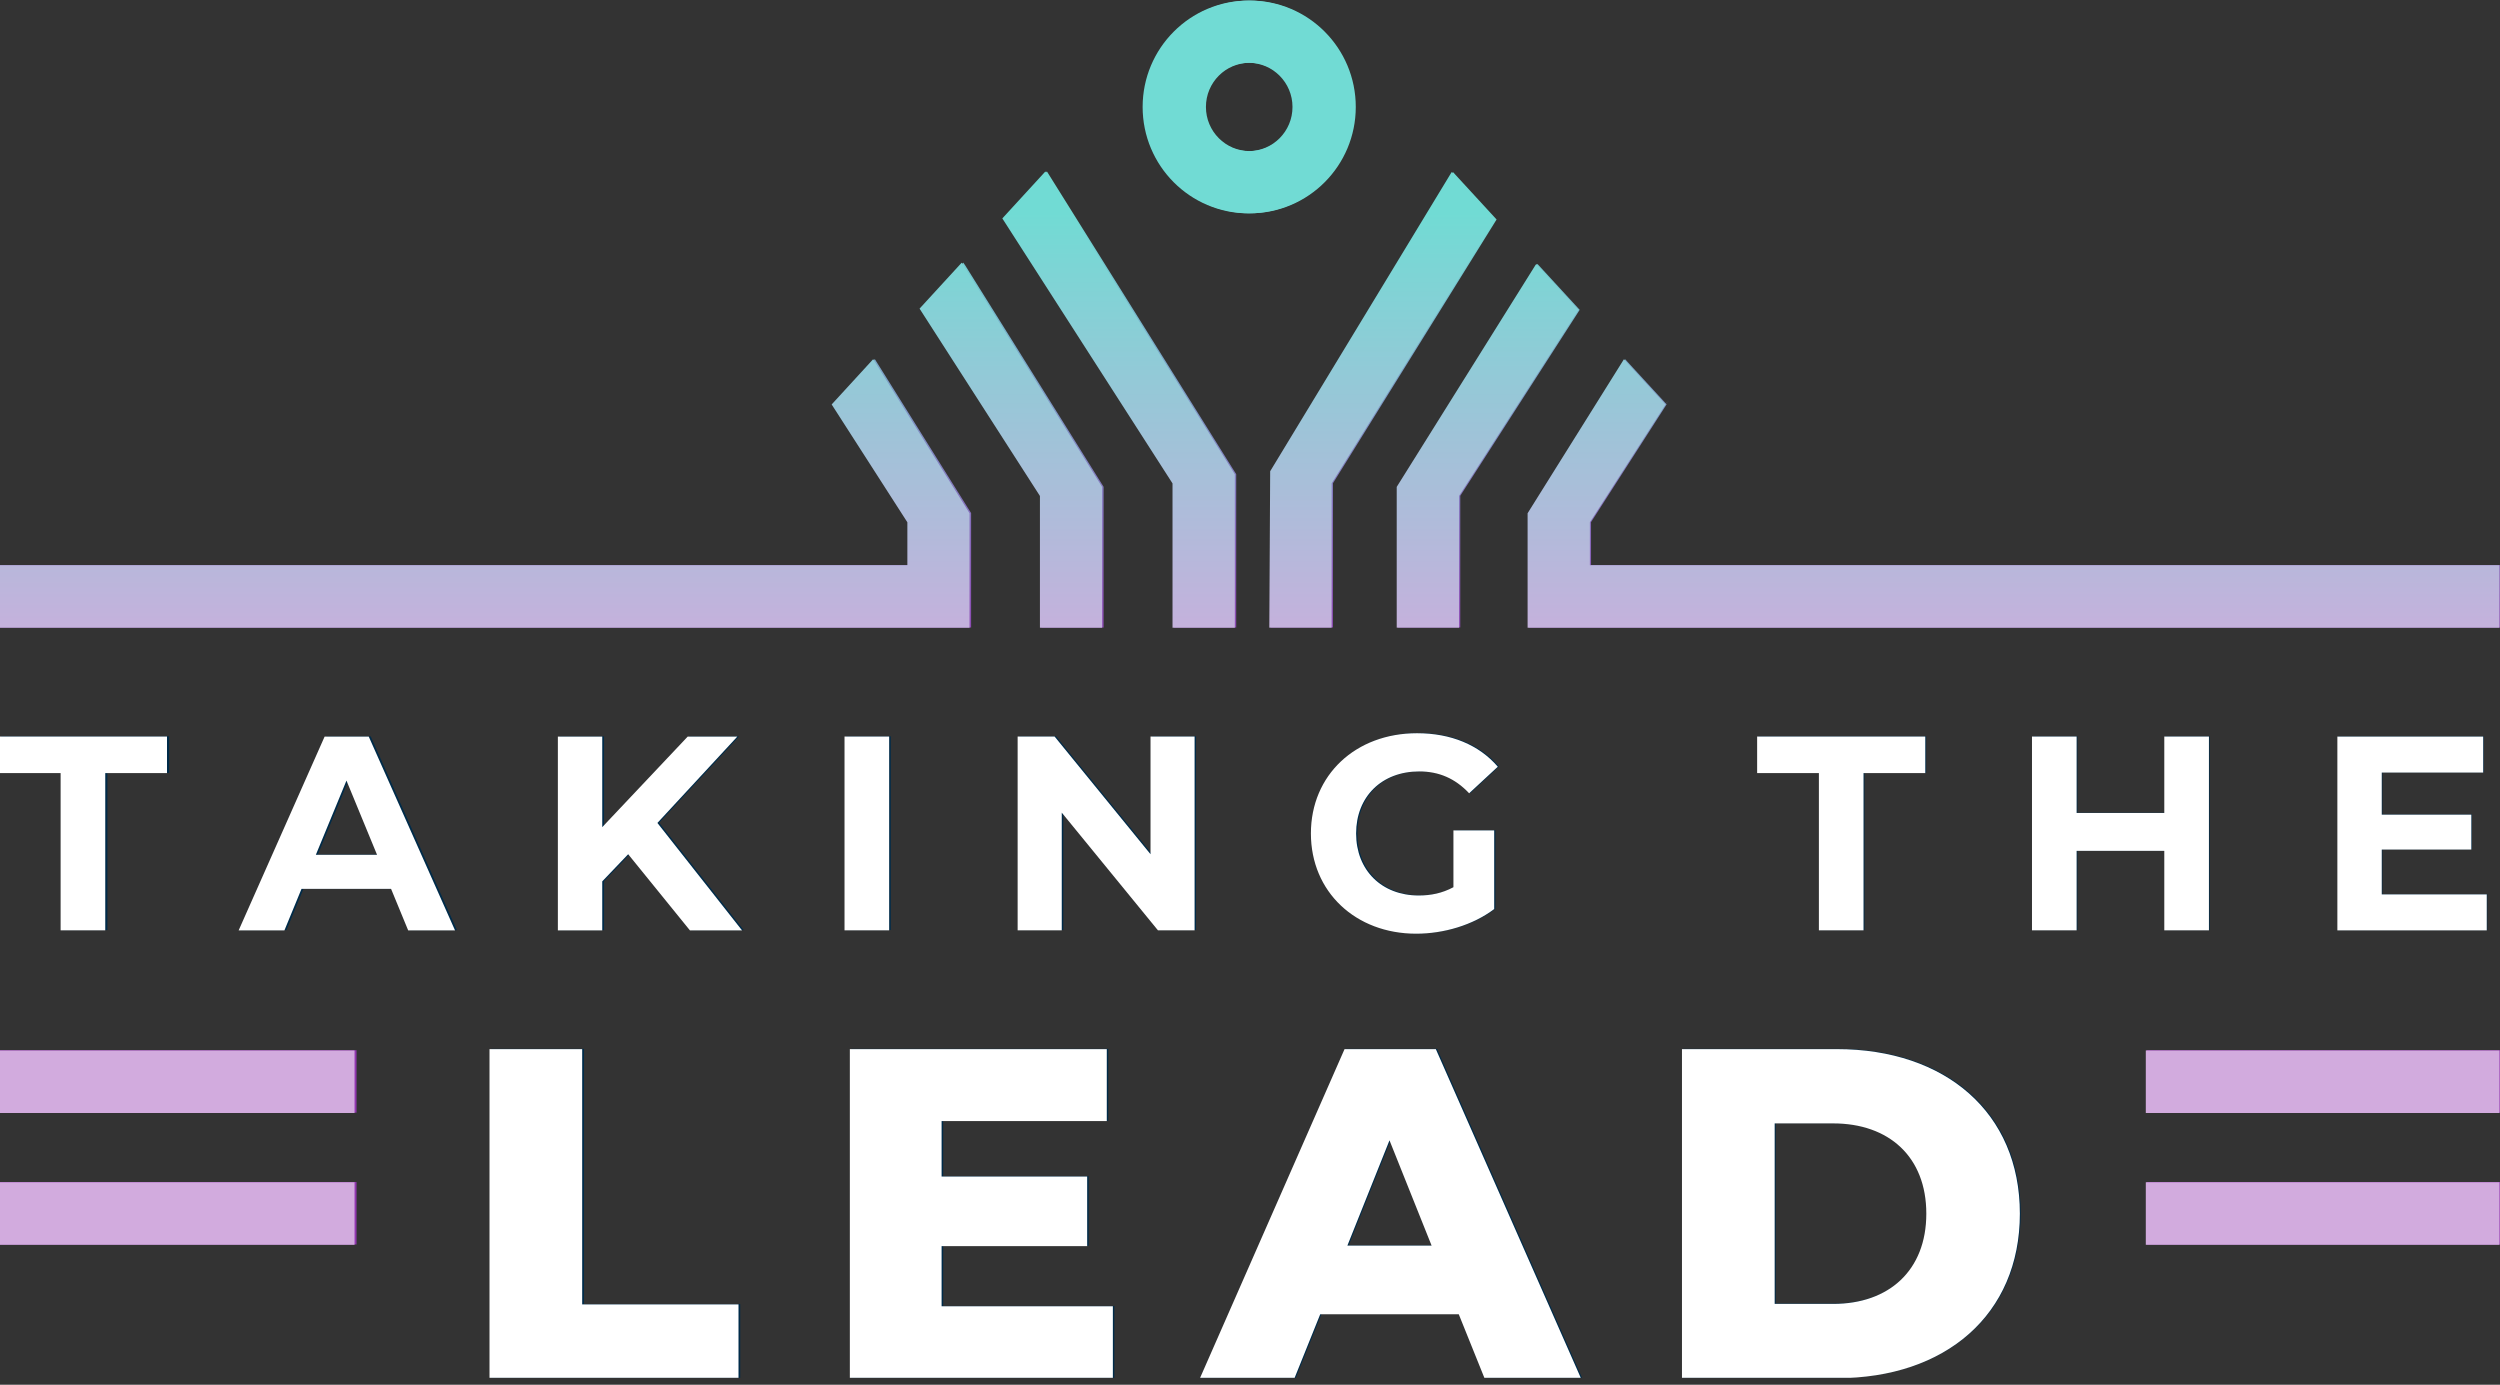
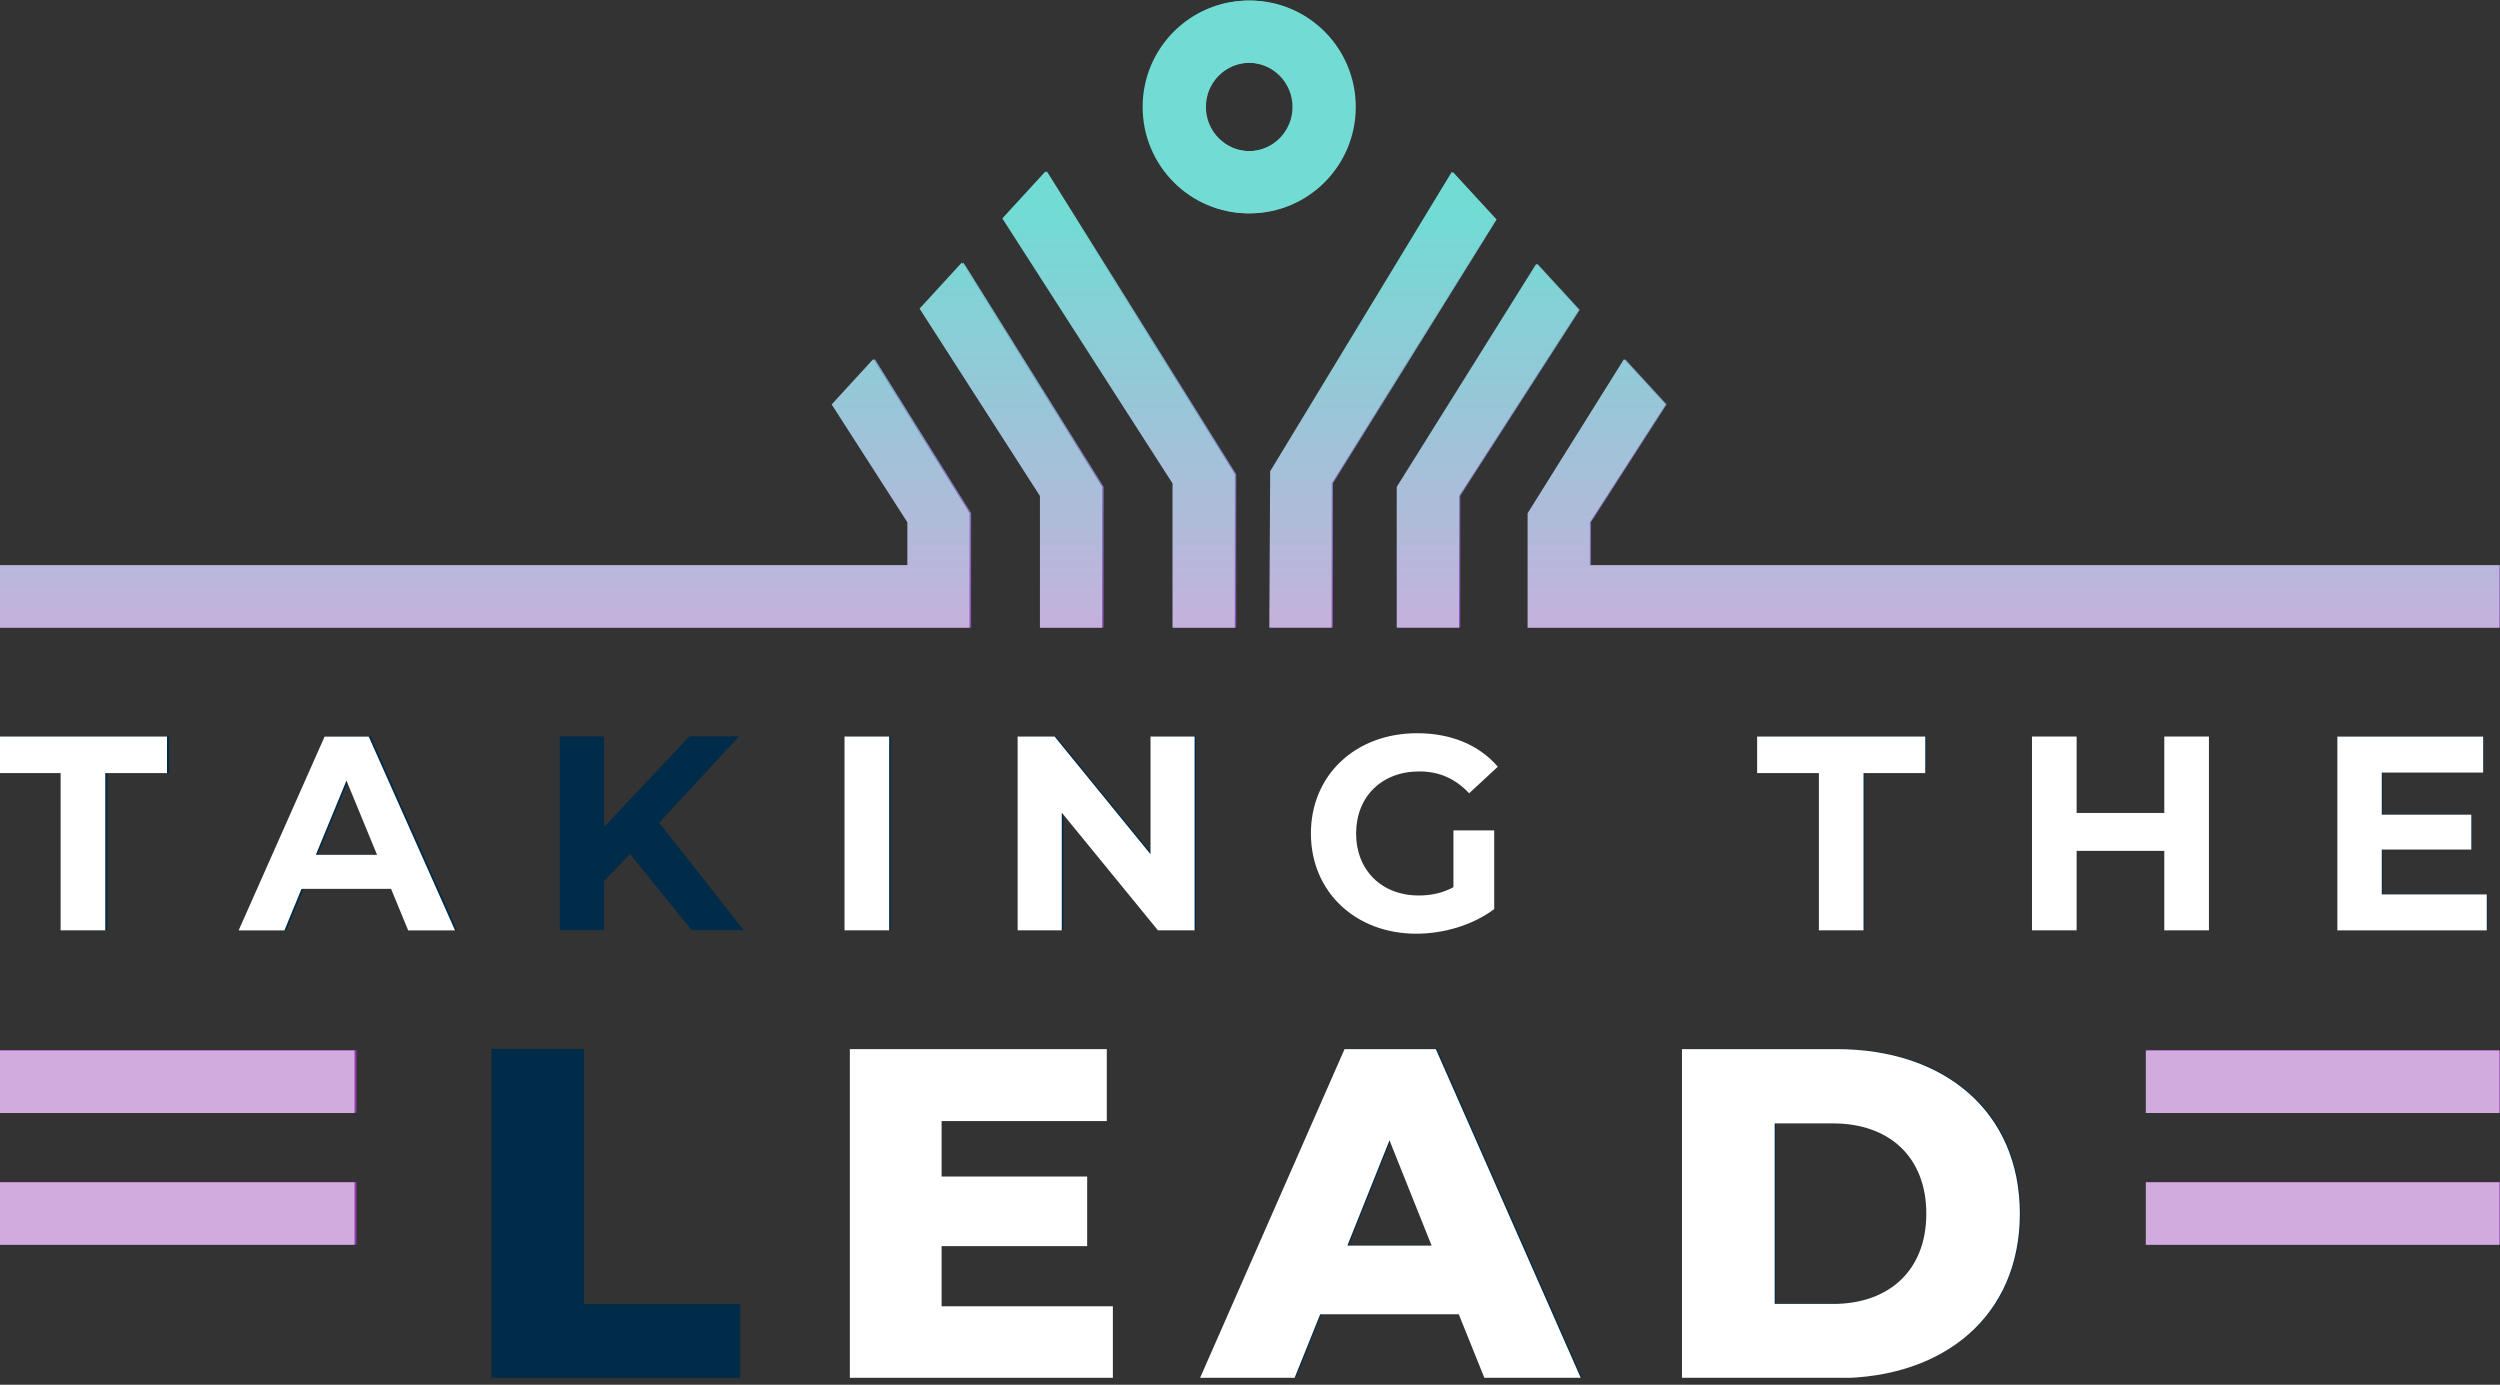
<svg xmlns="http://www.w3.org/2000/svg" width="334" height="185" viewBox="0 0 334 185" fill="none">
  <rect x="0" y="0" width="334" height="185" fill="#333333" stroke="none" />
  <g clip-path="url(#clip0_10183_486)">
    <path d="M8.389 103.257H0.145V98.375H22.593V103.257H14.349V124.26H8.389V103.257Z" fill="#002B49" />
    <path d="M52.516 118.72H40.555L38.271 124.266H32.16L43.64 98.381H49.53L61.05 124.266H54.794L52.51 118.72H52.516ZM50.637 114.17L46.55 104.259L42.463 114.17H50.632H50.637Z" fill="#002B49" />
    <path d="M84.164 114.094L80.703 117.718V124.266H74.777V98.381H80.703V110.476L92.112 98.381H98.739L88.066 109.917L99.365 124.266H92.408L84.164 114.094Z" fill="#002B49" />
    <path d="M113.047 98.375H119.007V124.26H113.047V98.375Z" fill="#002B49" />
    <path d="M159.79 98.375V124.26H154.896L142.055 108.542V124.26H136.164V98.375H141.098L153.905 114.094V98.375H159.796H159.79Z" fill="#002B49" />
-     <path d="M194.344 110.913H199.789V121.417C196.953 123.561 193.052 124.709 189.376 124.709C181.282 124.709 175.316 119.128 175.316 111.321C175.316 103.514 181.276 97.932 189.486 97.932C194.014 97.932 197.765 99.488 200.27 102.407L196.443 105.955C194.565 103.957 192.396 103.036 189.782 103.036C184.778 103.036 181.352 106.404 181.352 111.321C181.352 116.238 184.772 119.605 189.706 119.605C191.324 119.605 192.837 119.308 194.344 118.499V110.919V110.913Z" fill="#002B49" />
    <path d="M243.139 103.257H234.895V98.375H257.343V103.257H249.099V124.26H243.139V103.257Z" fill="#002B49" />
-     <path d="M295.212 98.375V124.26H289.252V113.645H277.546V124.26H271.586V98.375H277.546V108.582H289.252V98.375H295.212Z" fill="#002B49" />
    <path d="M332.307 119.46V124.266H312.363V98.381H331.832V103.187H318.289V108.81H330.249V113.47H318.289V119.46H332.307Z" fill="#002B49" />
    <path d="M65.652 140.125H78.025V174.219H98.896V184.077H65.652V140.125Z" fill="#002B49" />
-     <path d="M148.878 174.47V184.077H113.762V140.125H148.067V149.732H126.012V157.143H145.446V166.436H126.012V174.47H148.878Z" fill="#002B49" />
    <path d="M195.058 175.536H176.564L173.126 184.077H160.504L179.81 140.125H191.997L211.367 184.077H198.496L195.058 175.536ZM191.435 166.372L185.811 152.307L180.187 166.372H191.435Z" fill="#002B49" />
    <path d="M224.859 140.125H245.54C260.034 140.125 269.971 148.602 269.971 162.101C269.971 175.6 260.034 184.077 245.54 184.077H224.859V140.125ZM245.047 174.155C252.485 174.155 257.483 169.698 257.483 162.101C257.483 154.504 252.485 150.047 245.047 150.047H237.237V174.155H245.047Z" fill="#002B49" />
    <path d="M139.864 22.898L165.159 63.355V83.839H156.84V64.566L134.118 29.173L139.864 22.904V22.898ZM128.692 35.086L123.068 41.221L139.139 66.244V83.839H147.441V65.038L128.935 35.43C128.86 35.308 128.779 35.197 128.692 35.086ZM0 148.654H47.634V140.306H0V148.654ZM0 166.261H47.634V157.912H0V166.261ZM111.333 54.021L121.439 69.757V75.49H0V83.839H124.593H129.741V68.551L116.876 47.974L111.328 54.027L111.333 54.021ZM286.783 166.261H334V157.912H286.783V166.261ZM286.783 148.654H334V140.306H286.783V148.654ZM166.991 28.497C159.182 28.497 152.851 22.135 152.851 14.287C152.851 6.439 159.182 0.077 166.991 0.077C174.801 0.077 181.132 6.439 181.132 14.287C181.132 22.135 174.801 28.497 166.991 28.497ZM172.859 14.287C172.859 11.03 170.232 8.385 166.985 8.385C163.739 8.385 161.112 11.024 161.112 14.287C161.112 17.55 163.739 20.189 166.985 20.189C170.232 20.189 172.859 17.55 172.859 14.287ZM212.561 75.49V69.757L222.661 54.021C222.771 53.846 222.864 53.672 222.945 53.491L222.661 54.021L217.107 47.985L204.247 68.551V83.839H209.732H333.994V75.49H212.561ZM211.042 41.39L205.401 35.261C205.361 35.313 205.32 35.366 205.285 35.424L186.773 65.032V83.833H195.093V66.238L211.048 41.39H211.042ZM194.107 22.985L169.879 62.941L169.763 83.833H178.082L178.088 64.555L199.945 29.324L194.113 22.985H194.107Z" fill="url(#paint0_linear_10183_486)" />
    <g clip-path="url(#clip1_10183_486)">
      <path d="M8.098 103.285H-0.152V98.401H22.311V103.285H14.062V124.293H8.098V103.285Z" fill="white" />
      <path d="M52.252 118.751H40.283L37.998 124.299H31.883L43.37 98.407H49.264L60.792 124.299H54.532L52.246 118.751H52.252ZM50.373 114.2L46.288 104.287L42.198 114.2H50.373Z" fill="white" />
-       <path d="M83.924 114.124L80.46 117.749V124.299H74.531V98.407H80.46V110.505L91.878 98.407H98.509L87.829 109.946L99.136 124.299H92.174L83.924 114.124Z" fill="white" />
      <path d="M112.828 98.401H118.792V124.293H112.828V98.401Z" fill="white" />
      <path d="M159.598 98.401V124.293H154.702L141.851 108.57V124.293H135.957V98.401H140.894L153.71 114.124V98.401H159.604H159.598Z" fill="white" />
      <path d="M194.178 110.942H199.625V121.449C196.788 123.594 192.884 124.742 189.206 124.742C181.107 124.742 175.137 119.153 175.137 111.35C175.137 103.547 181.101 97.958 189.316 97.958C193.847 97.958 197.6 99.514 200.107 102.434L196.278 105.983C194.398 103.984 192.228 103.063 189.612 103.063C184.605 103.063 181.176 106.432 181.176 111.35C181.176 116.269 184.599 119.637 189.536 119.637C191.155 119.637 192.669 119.34 194.178 118.53V110.948V110.942Z" fill="white" />
      <path d="M243.004 103.285H234.754V98.401H257.218V103.285H248.968V124.293H243.004V103.285Z" fill="white" />
      <path d="M295.114 98.401V124.293H289.15V113.675H277.437V124.293H271.473V98.401H277.437V108.611H289.15V98.401H295.114Z" fill="white" />
      <path d="M332.231 119.491V124.299H312.273V98.407H331.755V103.215H318.203V108.838H330.171V113.501H318.203V119.491H332.231Z" fill="white" />
-       <path d="M65.398 140.162H77.779V174.265H98.665V184.126H65.398V140.162Z" fill="white" />
      <path d="M148.679 174.516V184.126H113.539V140.162H147.867V149.772H125.798V157.185H145.245V166.48H125.798V174.516H148.685H148.679Z" fill="white" />
      <path d="M194.89 175.583H176.383L172.943 184.126H160.312L179.632 140.162H191.827L211.21 184.126H198.33L194.89 175.583ZM191.264 166.416L185.636 152.348L180.009 166.416H191.264Z" fill="white" />
      <path d="M224.711 140.162H245.405C259.909 140.162 269.853 148.641 269.853 162.144C269.853 175.647 259.915 184.126 245.405 184.126H224.711V140.162ZM244.912 174.201C252.356 174.201 257.356 169.743 257.356 162.144C257.356 154.545 252.356 150.087 244.912 150.087H237.097V174.201H244.912Z" fill="white" />
      <path d="M139.661 22.904L164.973 63.371V83.861H156.648V64.583L133.911 29.18L139.661 22.91V22.904ZM128.481 35.096L122.853 41.232L138.935 66.262V83.861H147.243V65.055L128.725 35.439C128.649 35.317 128.568 35.206 128.481 35.096ZM-0.297 148.694H47.369V140.343H-0.297V148.694ZM-0.297 166.305H47.369V157.954H-0.297V166.305ZM111.111 54.035L121.223 69.776V75.51H-0.297V83.861H124.379H129.531V68.57L116.657 47.986L111.105 54.041L111.111 54.035ZM286.679 166.305H333.927V157.954H286.679V166.305ZM286.679 148.694H333.927V140.343H286.679V148.694ZM166.806 28.504C158.992 28.504 152.656 22.141 152.656 14.291C152.656 6.441 158.992 0.077 166.806 0.077C174.621 0.077 180.956 6.441 180.956 14.291C180.956 22.141 174.621 28.504 166.806 28.504ZM172.677 14.291C172.677 11.033 170.049 8.387 166.8 8.387C163.552 8.387 160.923 11.027 160.923 14.291C160.923 17.554 163.552 20.194 166.8 20.194C170.049 20.194 172.677 17.554 172.677 14.291ZM212.407 75.51V69.776L222.513 54.035C222.623 53.861 222.716 53.686 222.797 53.505L222.513 54.035L216.955 47.998L204.087 68.57V83.861H209.576H333.921V75.51H212.407ZM210.887 41.401L205.242 35.27C205.201 35.323 205.161 35.375 205.126 35.434L186.601 65.05V83.855H194.927V66.256L210.892 41.401H210.887ZM193.94 22.991L169.695 62.957L169.579 83.855H177.905L177.91 64.572L199.782 29.332L193.946 22.991H193.94Z" fill="url(#paint1_linear_10183_486)" />
    </g>
  </g>
  <defs>
    <linearGradient id="paint0_linear_10183_486" x1="166.997" y1="166.261" x2="166.997" y2="0.077" gradientUnits="userSpaceOnUse">
      <stop offset="0.44" stop-color="#9137AF" />
      <stop offset="0.57" stop-color="#8769BA" />
      <stop offset="0.83" stop-color="#71DBD4" />
    </linearGradient>
    <linearGradient id="paint1_linear_10183_486" x1="166.812" y1="166.305" x2="166.812" y2="0.077" gradientUnits="userSpaceOnUse">
      <stop offset="0.44" stop-color="#D2ABDE" />
      <stop offset="0.65" stop-color="#9FC3D8" />
      <stop offset="0.83" stop-color="#71DBD4" />
    </linearGradient>
    <clipPath id="clip0_10183_486">
      <rect width="334" height="184" fill="white" transform="translate(0 0.077)" />
    </clipPath>
    <clipPath id="clip1_10183_486">
      <rect width="334.224" height="184.049" fill="white" transform="translate(-0.297 0.077)" />
    </clipPath>
  </defs>
</svg>